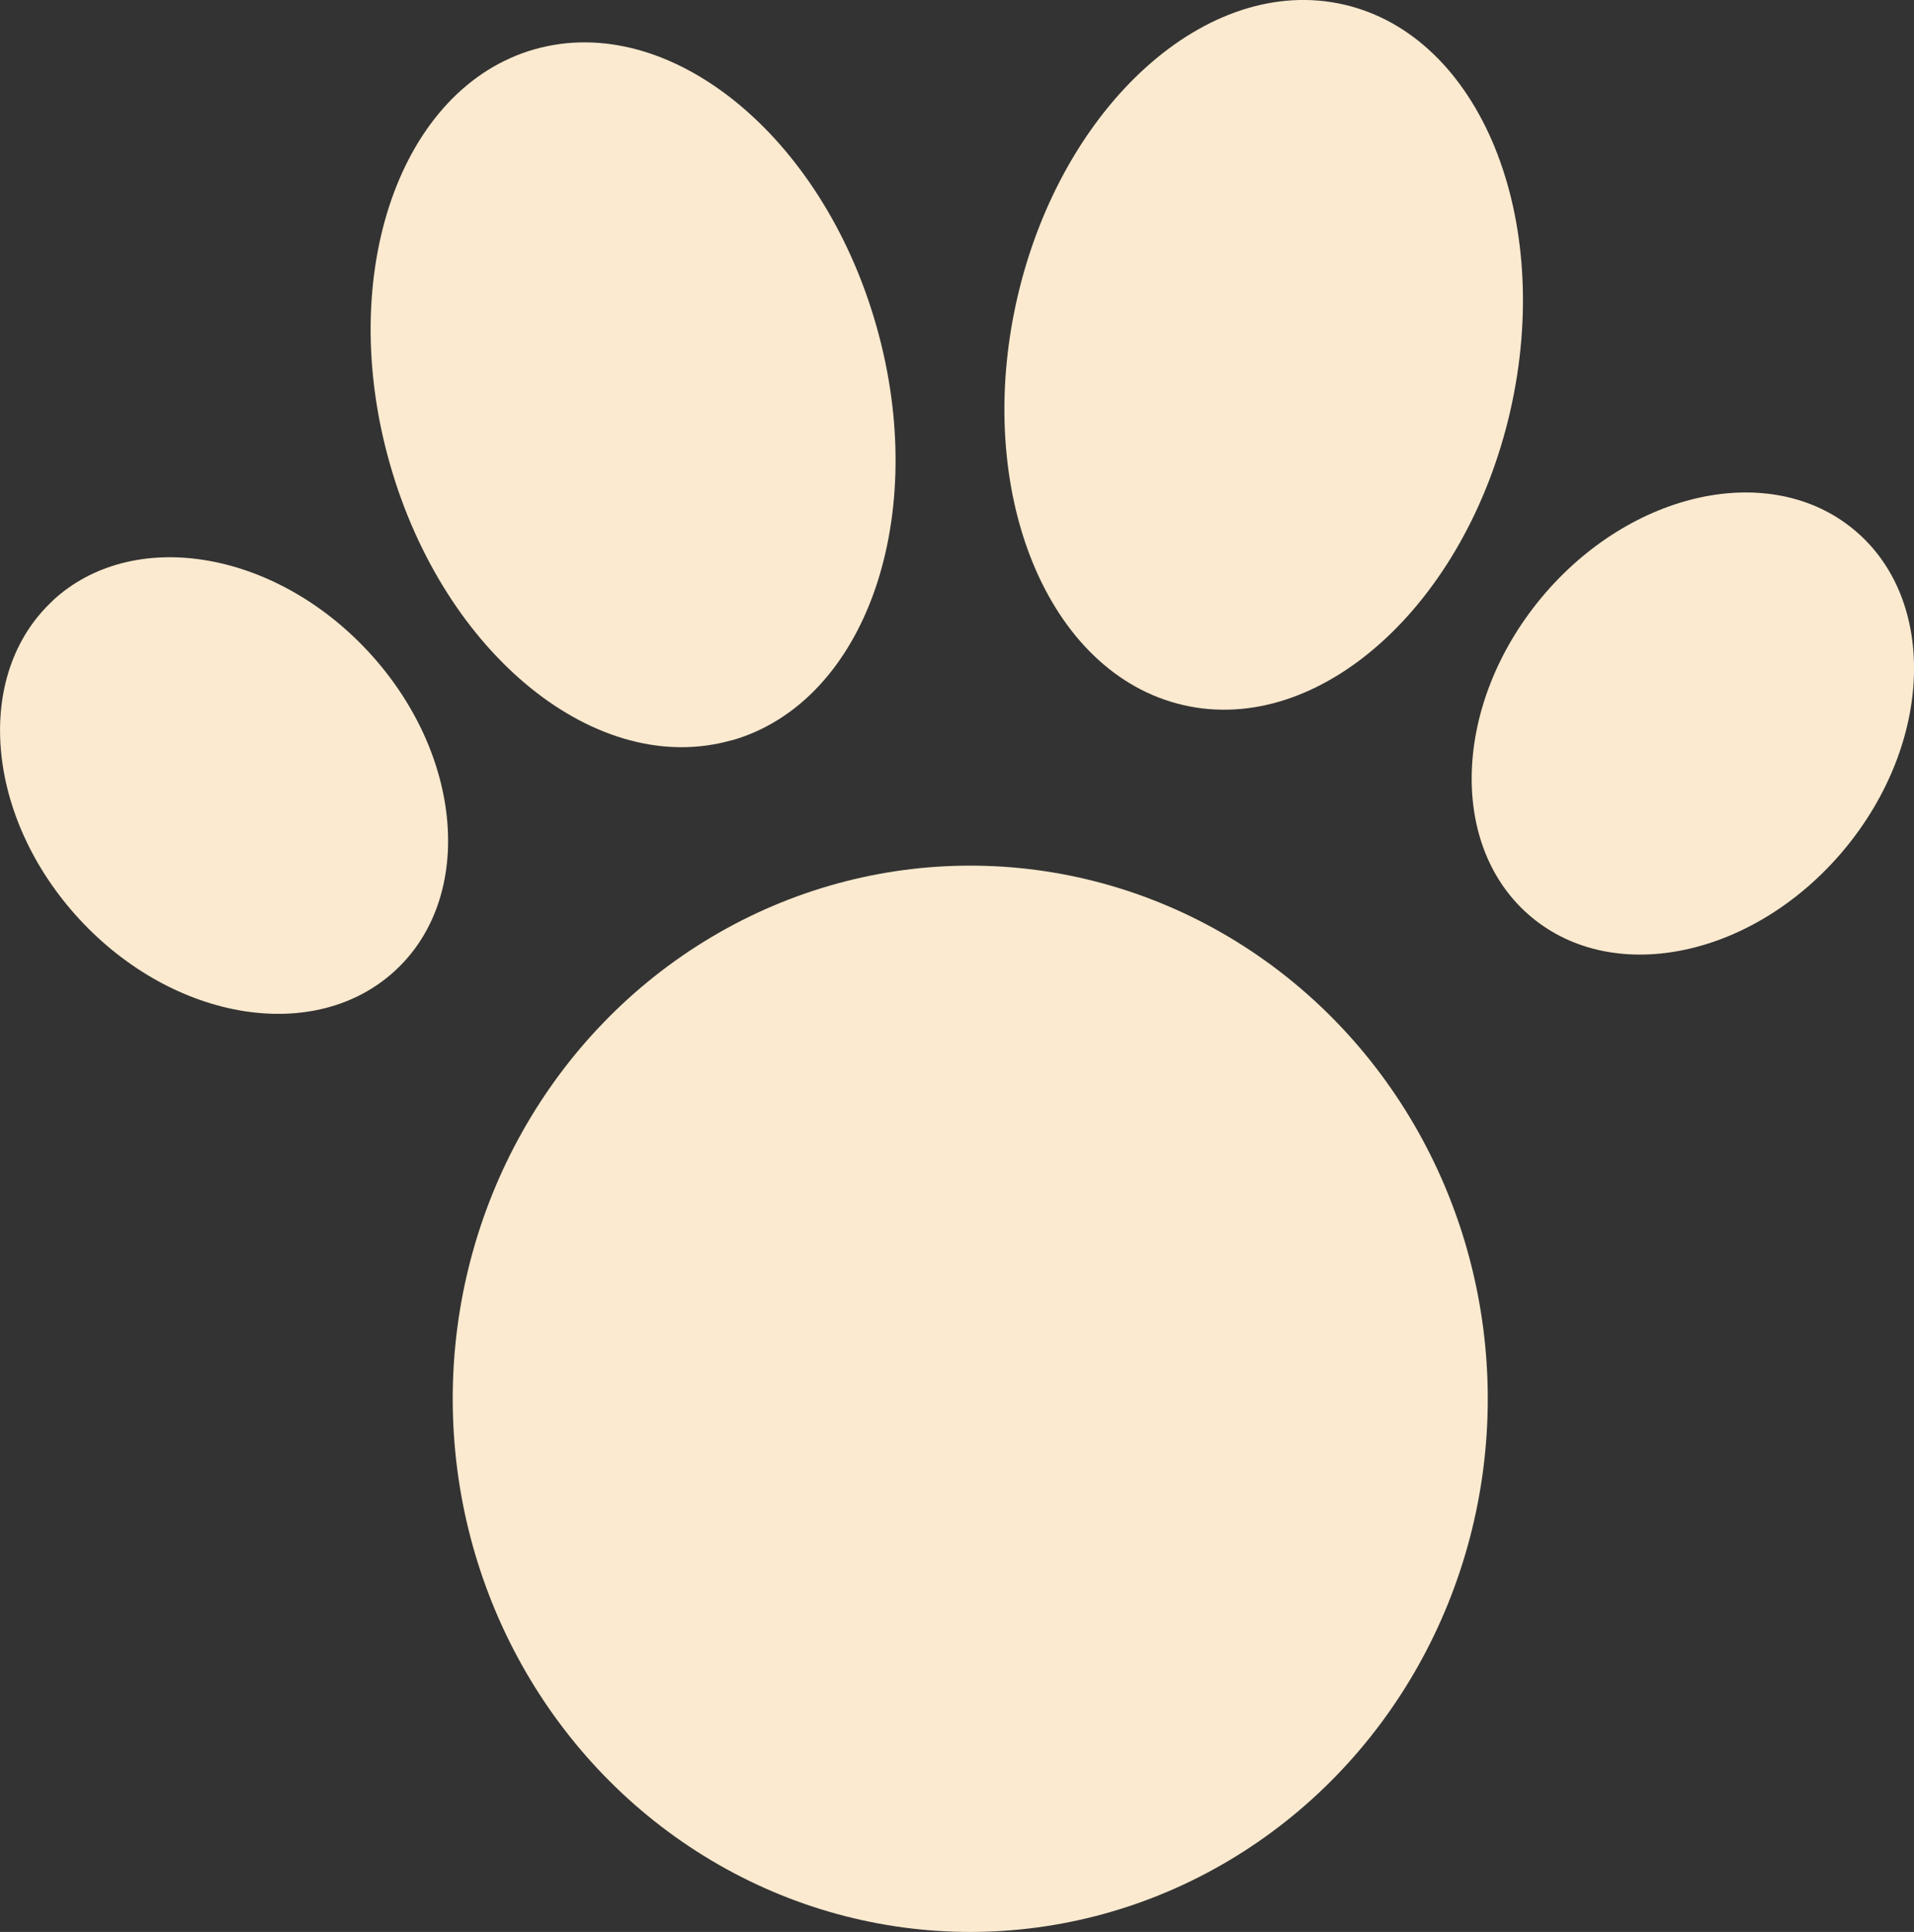
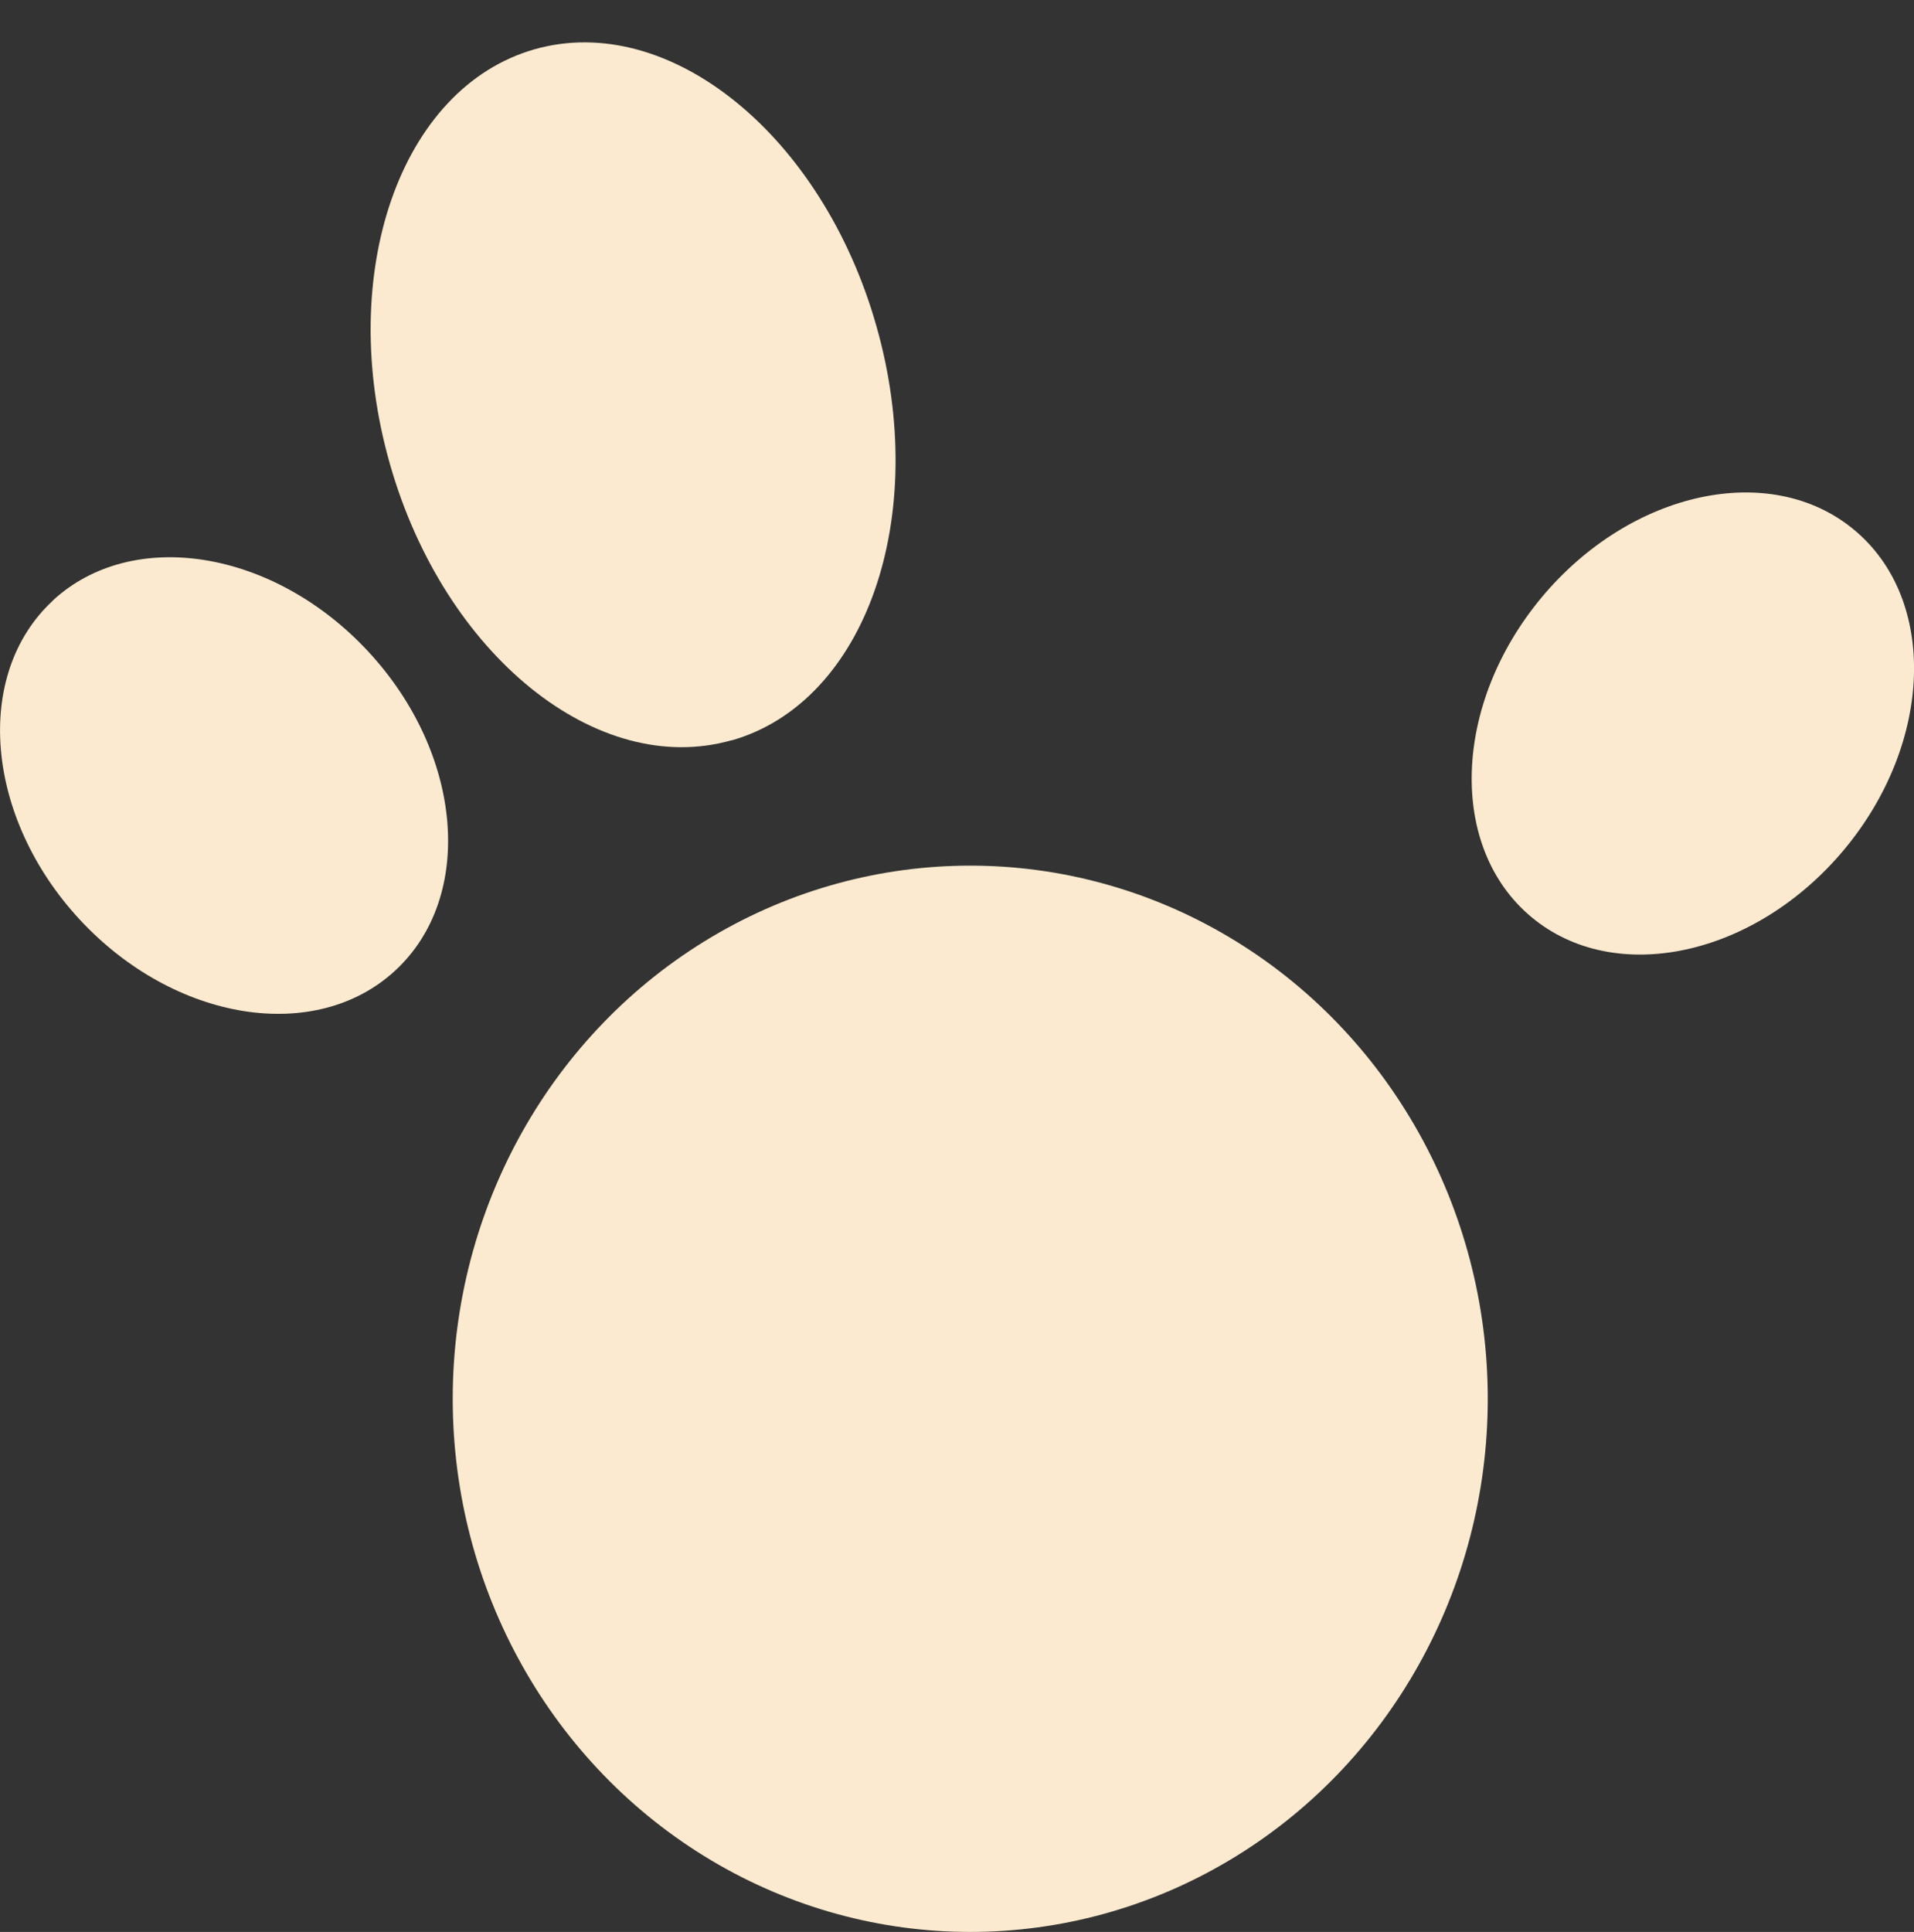
<svg xmlns="http://www.w3.org/2000/svg" viewBox="0 0 113.43 114.47">
  <rect x="0" y="0" width="113.43" height="114.47" fill="#333333" stroke="none" />
  <defs>
    <style>.d{fill:#fbeacf;}</style>
  </defs>
  <g id="a" />
  <g id="b">
    <g id="c">
      <g>
        <path class="d" d="M43.36,43.87c7.96-2.27,11.8-13.28,8.57-24.58C48.71,7.98,39.64,.66,31.68,2.92c-7.96,2.27-11.8,13.28-8.57,24.58,3.22,11.31,12.29,18.63,20.25,16.36Z" />
        <path class="d" d="M3.13,35.59c-4.73,4.38-4.01,12.84,1.59,18.89,5.61,6.05,13.98,7.4,18.71,3.02,4.73-4.38,4.01-12.84-1.6-18.89-5.61-6.05-13.98-7.4-18.71-3.02Z" />
-         <path class="d" d="M79.64,.27c-8.07-1.85-16.73,5.95-19.36,17.41-2.62,11.46,1.79,22.25,9.86,24.1,8.07,1.85,16.73-5.95,19.36-17.41,2.62-11.46-1.79-22.25-9.86-24.1Z" />
        <path class="d" d="M90.76,54.34c4.95,4.13,13.25,2.33,18.53-4,5.28-6.34,5.55-14.82,.6-18.94-4.95-4.13-13.25-2.33-18.53,4-5.28,6.34-5.55,14.82-.6,18.94Z" />
        <ellipse class="d" cx="57.5" cy="82.88" rx="30.67" ry="31.59" />
      </g>
    </g>
  </g>
</svg>